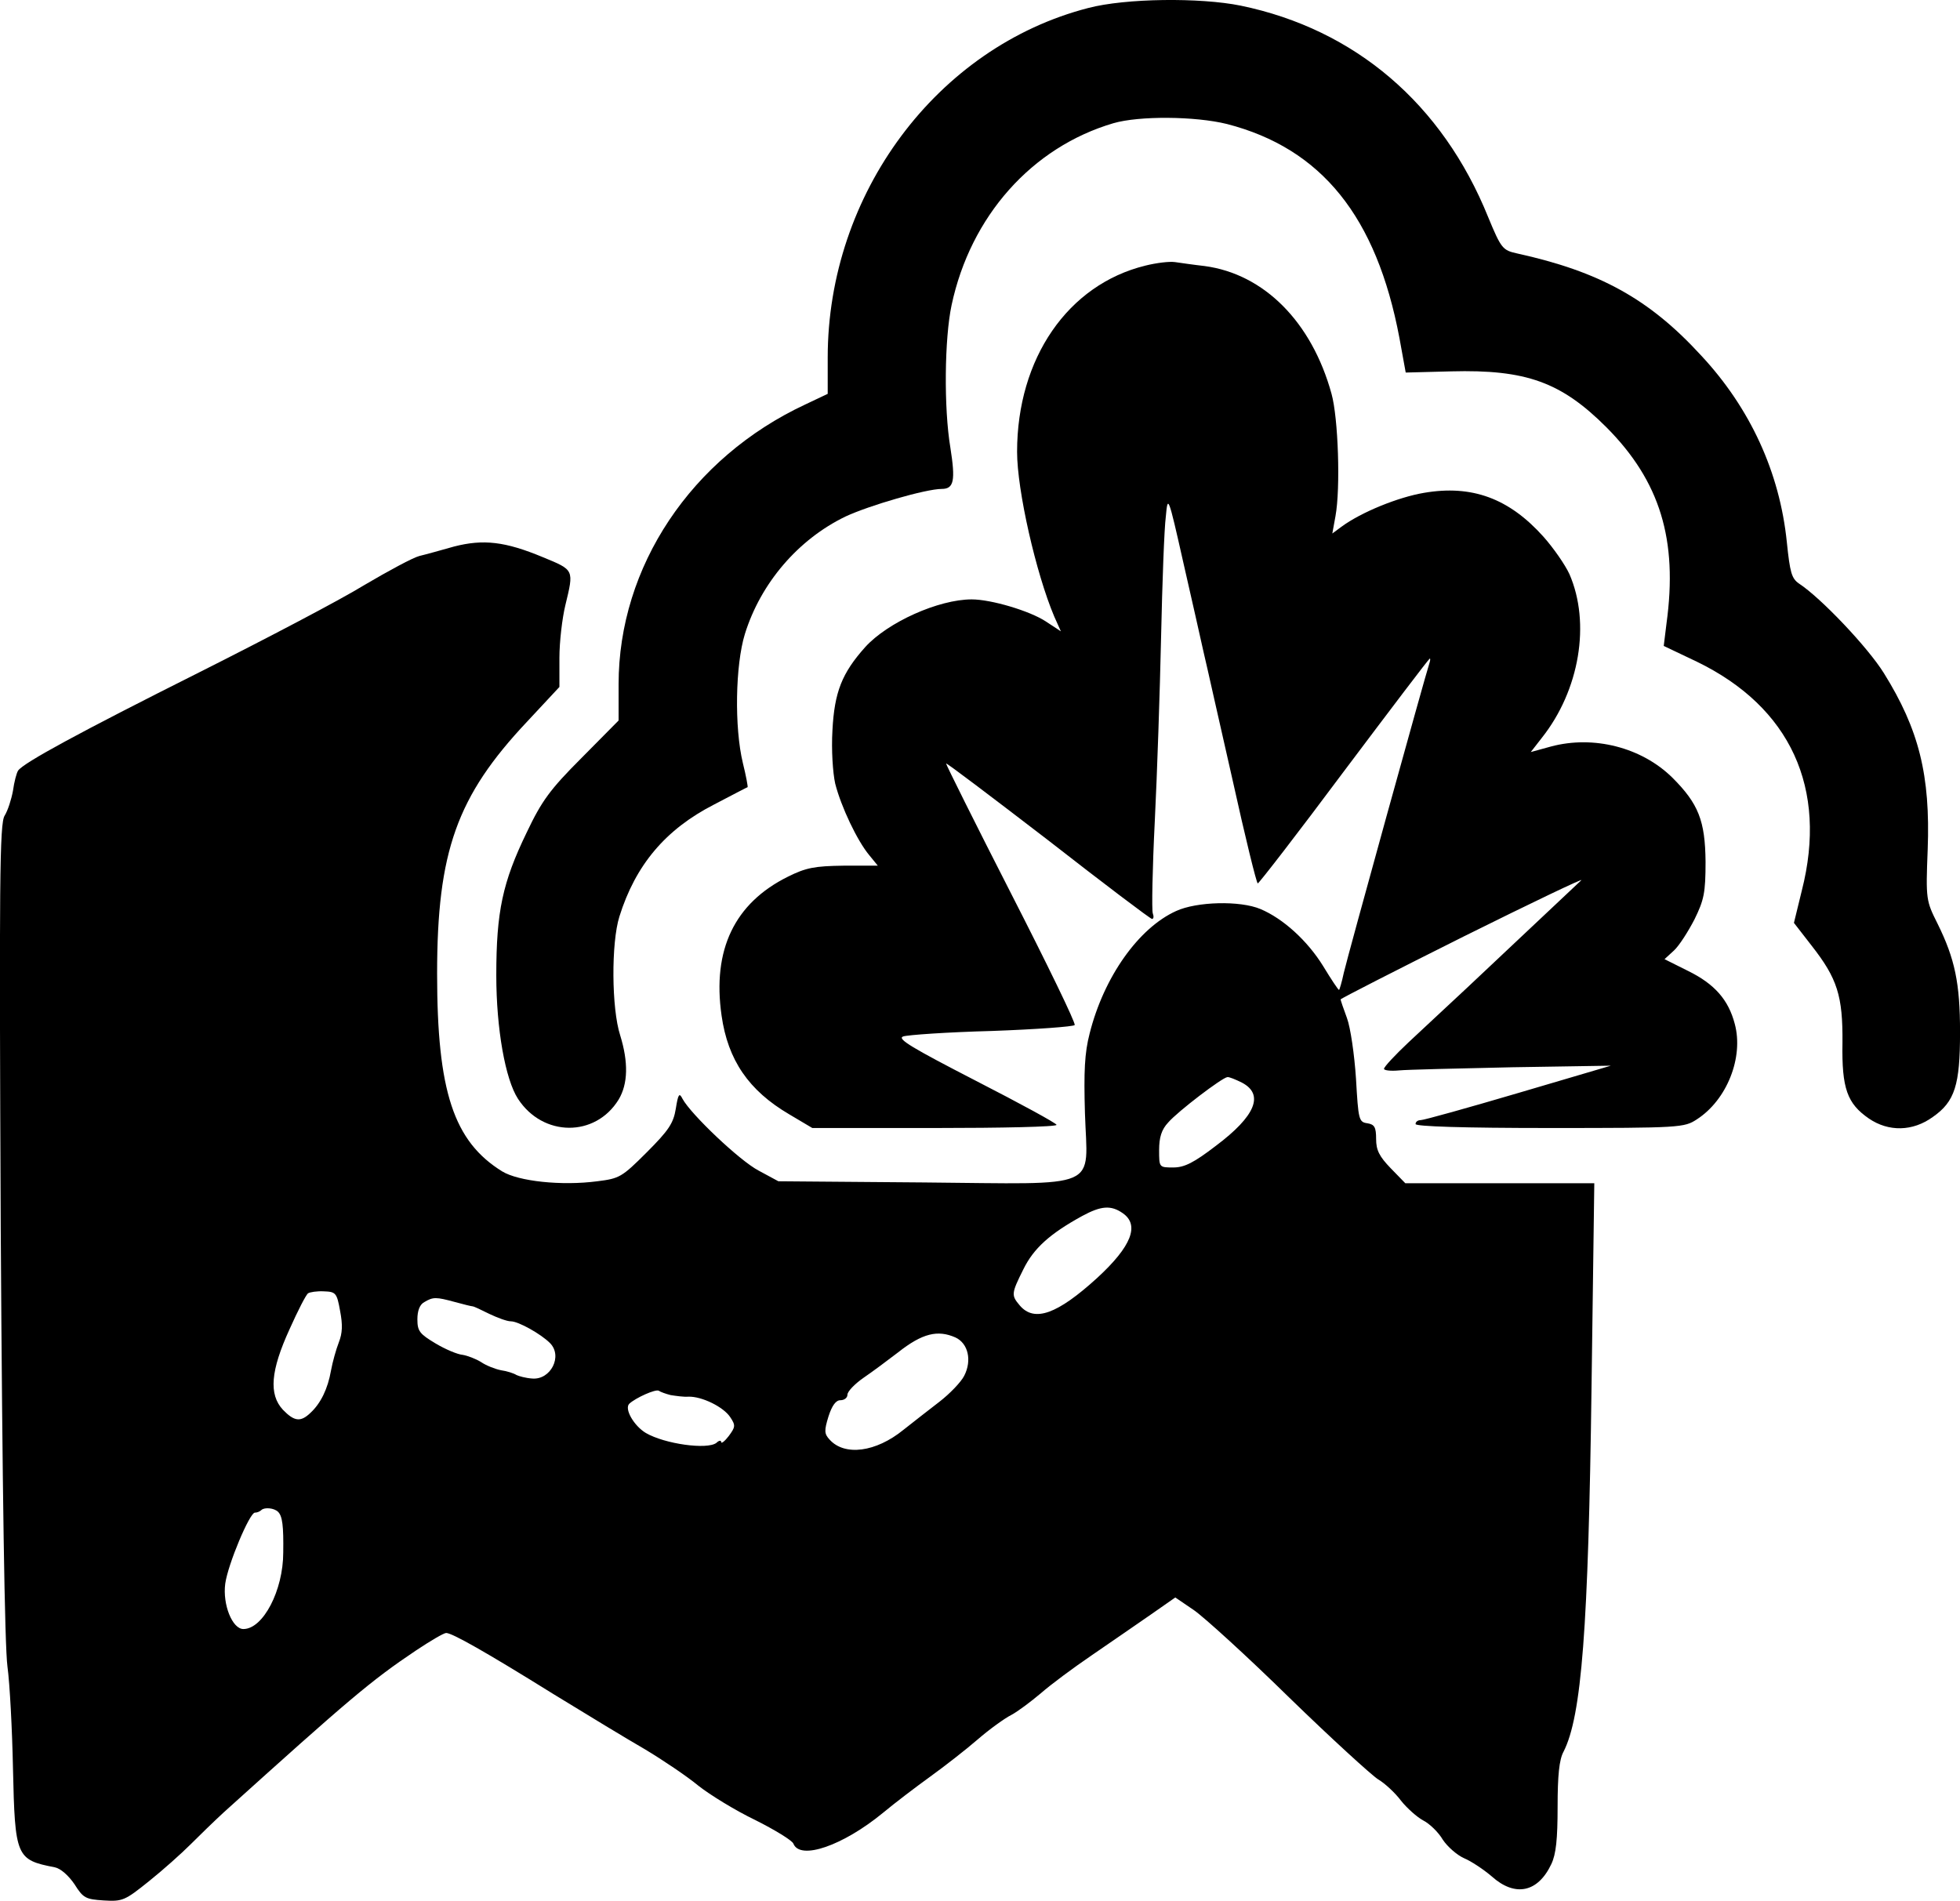
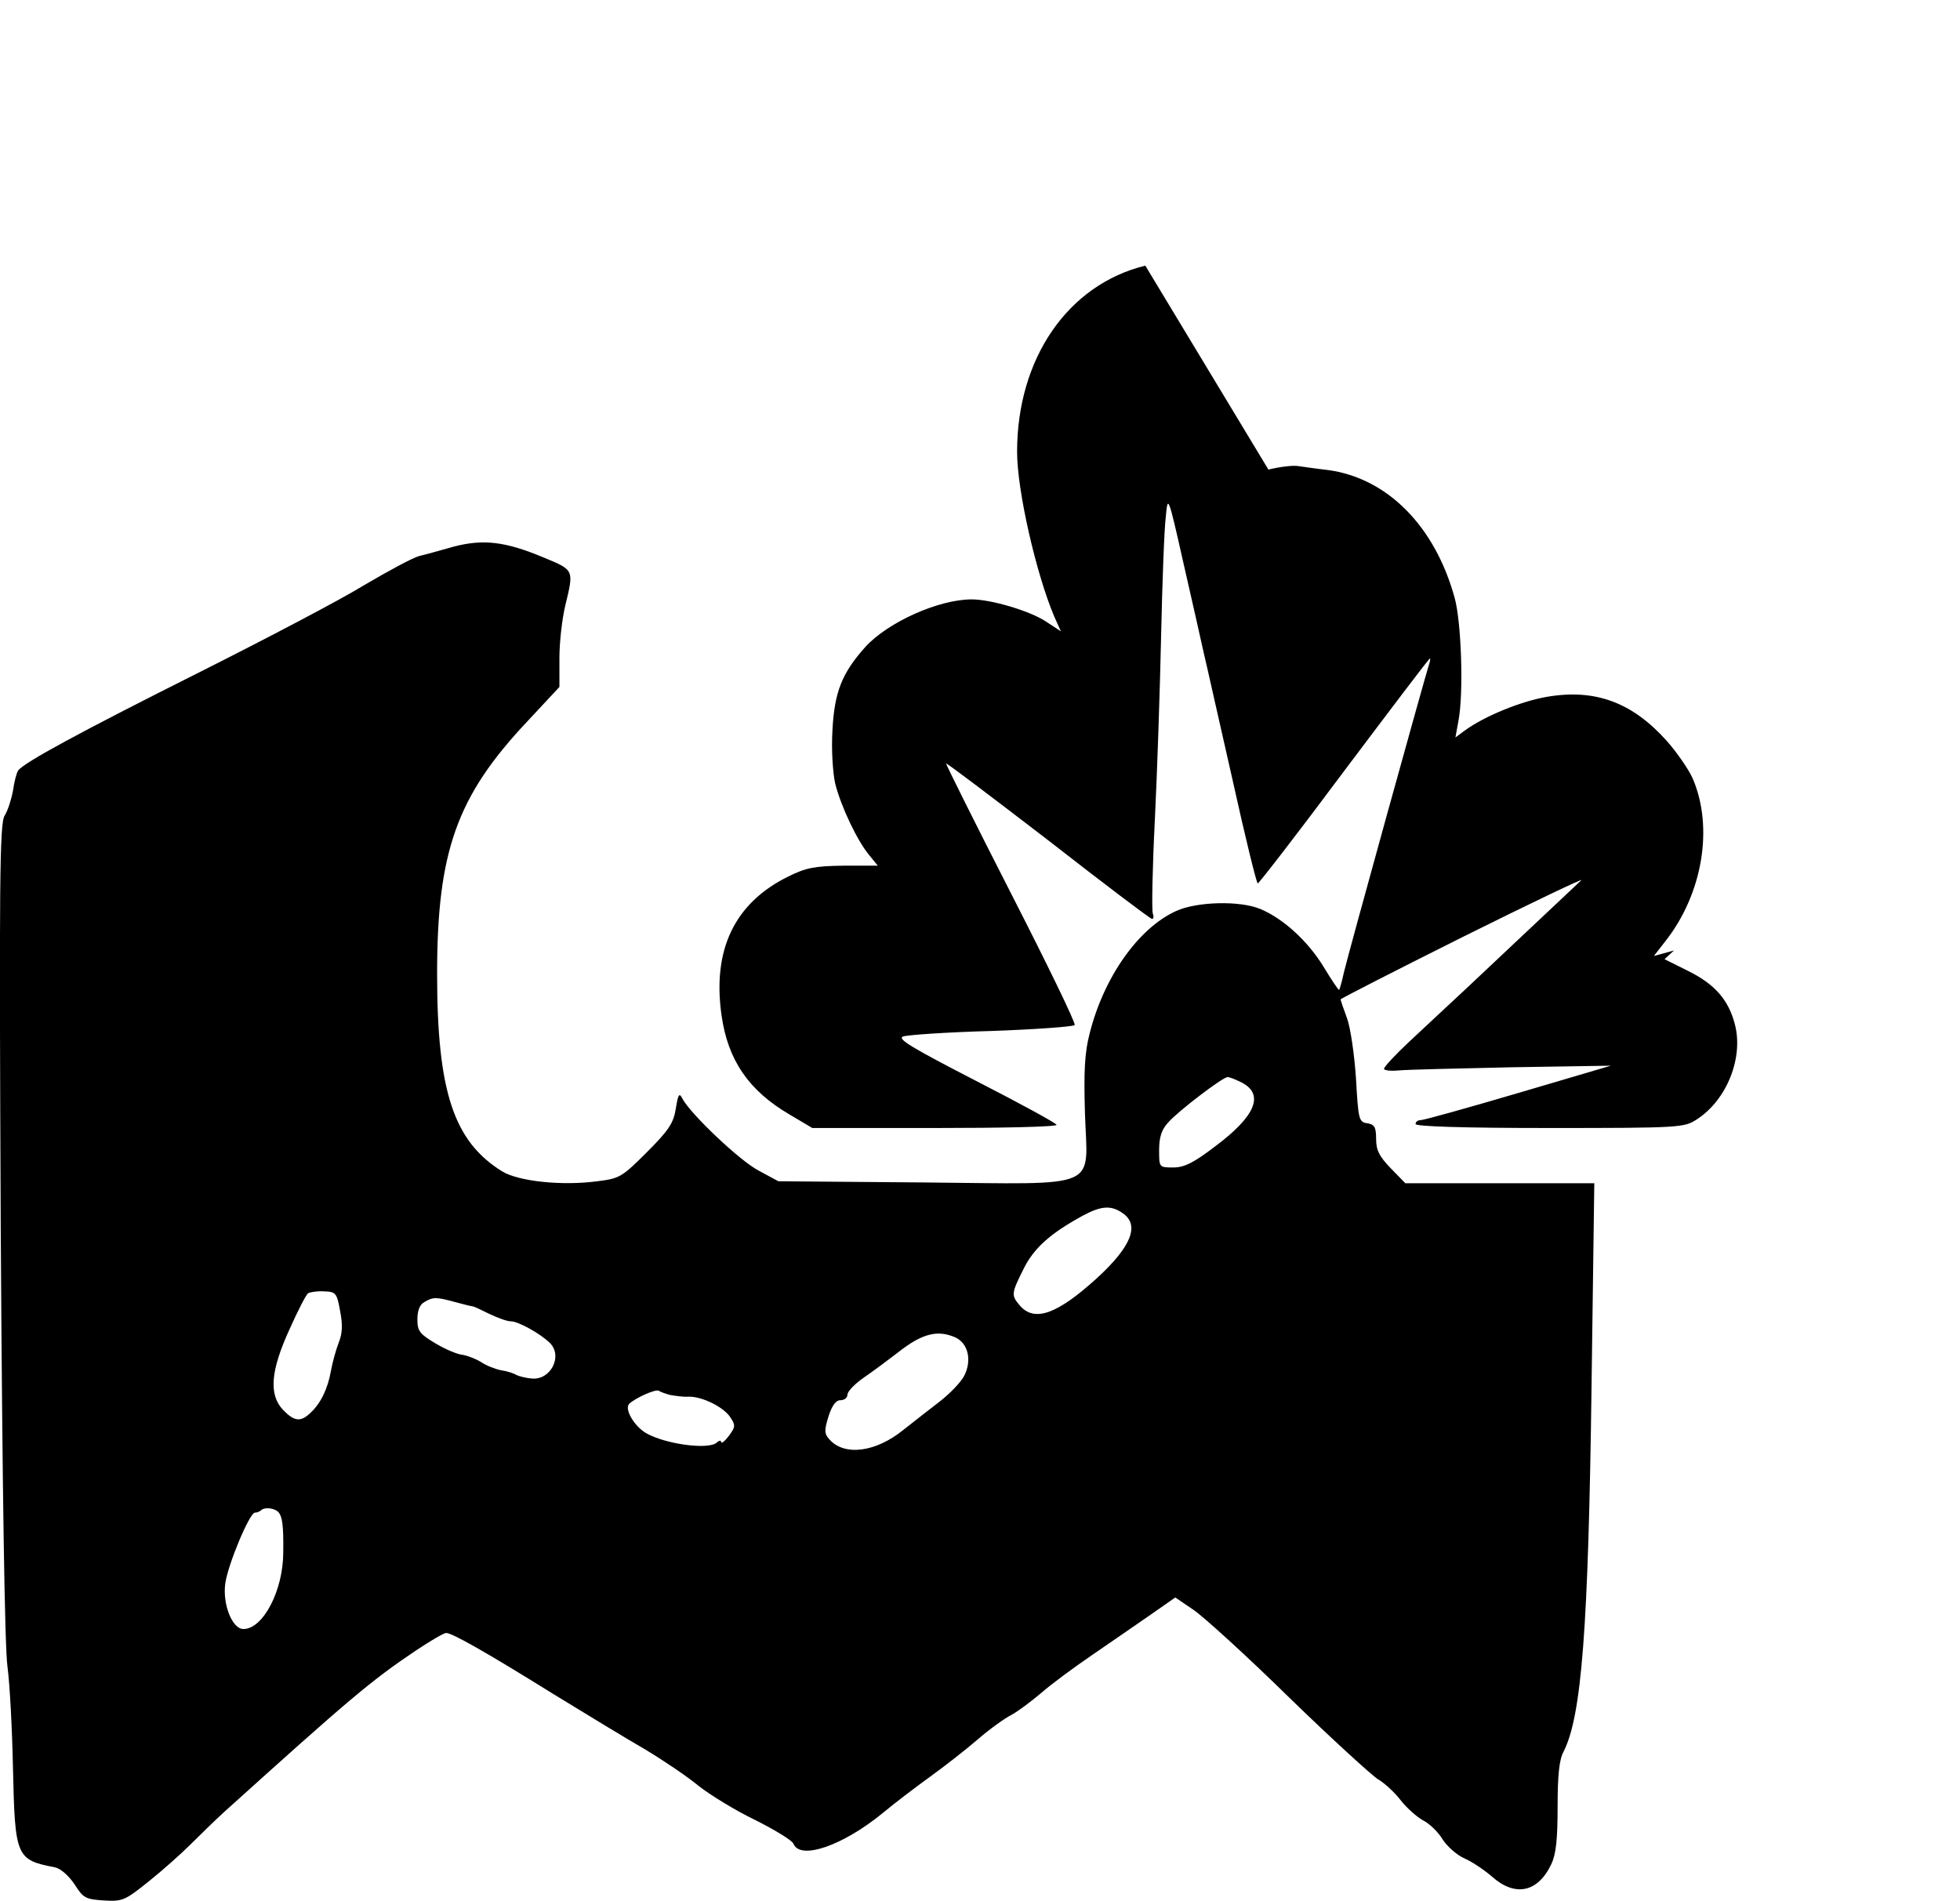
<svg xmlns="http://www.w3.org/2000/svg" version="1.0" width="496.779pt" height="481.804pt" viewBox="0 0 496.779 481.804" preserveAspectRatio="xMidYMid meet">
  <g transform="translate(-10.21,496.936) scale(0.1,-0.1)" fill="#000000" stroke="none">
-     <path d="M2860 4949 c-383 -99 -660 -471 -660 -886 l0 -92 -57 -27 c-289 -135 -473 -411 -473 -709 l0 -92 -94 -95 c-80 -80 -101 -109 -139 -189 -61 -126 -77 -200 -77 -362 0 -136 23 -264 55 -313 63 -97 196 -98 255 -2 24 40 25 95 4 163 -22 68 -23 234 -2 301 41 131 117 221 240 284 46 24 84 44 85 44 1 1 -4 29 -12 61 -22 91 -19 249 5 327 40 129 135 240 255 298 60 28 204 70 244 70 31 0 35 21 22 104 -17 101 -15 278 3 362 48 225 203 400 410 461 65 19 207 18 288 -2 240 -62 379 -235 437 -542 l16 -88 115 3 c190 5 279 -27 394 -142 136 -137 181 -285 152 -497 l-7 -57 84 -40 c237 -115 332 -321 266 -580 l-20 -82 45 -58 c65 -83 79 -127 78 -246 -2 -116 12 -154 67 -192 50 -34 111 -33 162 4 56 39 69 81 69 215 0 124 -13 186 -57 275 -29 58 -30 61 -25 188 7 188 -22 304 -111 447 -41 66 -160 191 -215 227 -19 13 -23 28 -31 105 -18 177 -93 340 -217 473 -132 144 -258 213 -467 259 -36 8 -40 12 -73 92 -116 287 -337 476 -627 536 -103 21 -292 19 -387 -6z" />
-     <path d="M3005 4296 c-196 -48 -325 -235 -325 -472 0 -98 48 -308 94 -417 l17 -38 -38 25 c-41 27 -139 56 -188 56 -84 0 -213 -58 -270 -121 -59 -66 -78 -114 -83 -211 -3 -50 1 -108 7 -135 15 -59 56 -145 86 -181 l22 -27 -87 0 c-73 -1 -95 -5 -141 -28 -135 -67 -192 -185 -168 -352 16 -113 69 -190 171 -250 l59 -35 310 0 c170 0 309 3 309 8 0 4 -92 54 -205 112 -159 82 -200 106 -184 112 11 4 112 11 225 14 112 4 207 11 210 15 3 5 -70 155 -161 333 -91 178 -165 327 -165 330 0 3 116 -85 258 -194 141 -110 260 -200 264 -200 4 0 5 6 2 14 -3 8 -1 113 5 233 6 120 13 331 16 468 3 138 8 275 12 305 5 55 6 54 44 -115 21 -93 45 -197 52 -230 8 -33 40 -178 73 -322 32 -145 61 -263 64 -263 3 0 102 128 219 285 118 157 215 285 217 285 2 0 1 -6 -1 -12 -9 -26 -208 -745 -217 -785 -5 -24 -11 -43 -12 -43 -2 0 -20 27 -40 60 -40 65 -102 121 -159 145 -52 22 -162 19 -214 -5 -95 -43 -183 -167 -219 -310 -13 -50 -15 -97 -12 -202 6 -197 48 -180 -408 -176 l-369 3 -50 27 c-48 25 -172 143 -193 182 -8 16 -11 13 -17 -25 -6 -37 -18 -55 -74 -111 -63 -63 -69 -66 -125 -73 -91 -12 -200 0 -241 25 -123 76 -165 203 -165 501 0 310 50 450 228 639 l82 88 0 74 c0 40 7 100 15 133 22 91 23 89 -57 122 -96 40 -151 46 -225 27 -32 -9 -71 -20 -88 -24 -16 -4 -79 -38 -140 -74 -60 -37 -249 -136 -418 -221 -303 -152 -445 -229 -459 -249 -4 -6 -10 -29 -13 -51 -4 -22 -13 -50 -21 -63 -13 -19 -14 -166 -10 -1050 4 -655 10 -1056 17 -1107 6 -44 12 -160 14 -258 5 -225 8 -232 106 -251 15 -3 35 -21 50 -43 22 -35 28 -38 74 -41 48 -3 54 0 115 49 35 28 82 70 105 93 22 22 60 59 85 82 316 285 372 333 487 410 36 24 70 44 76 44 15 0 100 -48 272 -155 83 -51 187 -114 232 -140 45 -27 106 -68 135 -92 29 -23 94 -63 144 -87 50 -25 94 -52 97 -60 17 -43 126 -5 227 78 30 25 84 66 120 92 36 26 90 68 120 94 30 26 69 54 85 62 17 9 50 34 75 55 25 22 83 65 130 97 47 32 113 78 148 102 l63 44 47 -32 c26 -18 135 -117 242 -222 107 -104 209 -197 225 -207 17 -10 43 -34 58 -54 15 -19 41 -42 56 -50 16 -8 39 -30 50 -49 12 -18 36 -39 54 -47 17 -7 49 -28 70 -46 59 -53 117 -41 151 31 12 25 16 63 16 146 0 78 4 119 15 139 46 90 63 314 71 925 l7 516 -239 0 -240 0 -37 38 c-29 30 -37 46 -37 74 0 30 -4 37 -22 40 -22 3 -23 9 -29 113 -4 61 -14 130 -23 154 -9 24 -16 45 -16 47 0 2 141 74 313 160 171 85 305 149 297 142 -53 -50 -218 -205 -290 -273 -47 -44 -114 -106 -148 -138 -34 -32 -62 -62 -62 -67 0 -4 17 -6 38 -4 20 2 150 5 287 8 l250 4 -234 -69 c-129 -38 -240 -69 -248 -69 -7 0 -13 -4 -13 -10 0 -6 120 -10 340 -10 332 0 341 1 373 22 76 49 119 157 96 242 -16 61 -51 101 -118 134 l-60 30 24 22 c13 12 36 48 52 79 24 49 28 67 28 146 -1 104 -18 147 -84 213 -78 77 -200 108 -308 79 l-51 -14 28 36 c96 121 124 291 70 415 -11 24 -41 67 -66 95 -87 97 -181 132 -303 111 -65 -11 -159 -49 -209 -86 l-23 -17 8 44 c13 71 7 249 -10 310 -50 182 -171 304 -322 324 -27 3 -61 8 -75 10 -14 2 -47 -2 -75 -9z m245 -2071 c57 -30 34 -85 -66 -160 -56 -43 -80 -55 -108 -55 -36 0 -36 0 -36 44 0 32 6 52 23 70 24 28 137 114 150 115 4 1 21 -6 37 -14z m-302 -331 c43 -30 22 -84 -65 -164 -101 -92 -159 -113 -196 -70 -22 26 -22 30 9 92 26 53 67 90 149 135 48 26 73 28 103 7z m-1984 -247 c7 -36 6 -57 -3 -80 -7 -18 -16 -50 -20 -72 -8 -46 -26 -83 -52 -107 -25 -24 -41 -22 -70 8 -36 39 -31 99 17 204 21 47 42 88 47 91 4 3 23 6 40 5 30 -1 33 -4 41 -49z m291 22 c22 -6 42 -11 45 -11 3 0 22 -9 42 -19 21 -10 45 -19 55 -19 19 0 76 -32 99 -55 33 -33 2 -94 -45 -90 -16 1 -34 6 -40 9 -6 4 -24 10 -39 12 -15 3 -38 12 -51 21 -13 8 -34 16 -46 18 -13 1 -44 14 -69 29 -40 24 -46 31 -46 61 0 22 6 38 18 44 22 13 29 13 77 0z m1269 -90 c32 -15 42 -58 22 -97 -8 -16 -37 -46 -63 -66 -26 -20 -67 -52 -91 -71 -70 -57 -149 -67 -187 -25 -14 15 -14 23 -3 59 9 28 19 41 30 41 10 0 18 6 18 14 0 8 18 27 41 43 22 15 61 44 87 64 62 49 101 58 146 38z m-722 -146 c13 -2 33 -5 45 -4 34 1 89 -26 106 -52 14 -21 13 -25 -4 -48 -10 -13 -19 -20 -19 -15 0 5 -6 4 -12 -2 -23 -18 -131 -3 -179 25 -30 18 -55 61 -42 74 16 15 67 38 75 33 4 -3 18 -8 30 -11z m-995 -296 c11 -11 14 -36 13 -103 0 -96 -51 -194 -101 -194 -28 0 -53 62 -46 115 7 50 62 180 75 180 6 0 13 3 17 7 8 7 32 5 42 -5z" />
+     <path d="M3005 4296 c-196 -48 -325 -235 -325 -472 0 -98 48 -308 94 -417 l17 -38 -38 25 c-41 27 -139 56 -188 56 -84 0 -213 -58 -270 -121 -59 -66 -78 -114 -83 -211 -3 -50 1 -108 7 -135 15 -59 56 -145 86 -181 l22 -27 -87 0 c-73 -1 -95 -5 -141 -28 -135 -67 -192 -185 -168 -352 16 -113 69 -190 171 -250 l59 -35 310 0 c170 0 309 3 309 8 0 4 -92 54 -205 112 -159 82 -200 106 -184 112 11 4 112 11 225 14 112 4 207 11 210 15 3 5 -70 155 -161 333 -91 178 -165 327 -165 330 0 3 116 -85 258 -194 141 -110 260 -200 264 -200 4 0 5 6 2 14 -3 8 -1 113 5 233 6 120 13 331 16 468 3 138 8 275 12 305 5 55 6 54 44 -115 21 -93 45 -197 52 -230 8 -33 40 -178 73 -322 32 -145 61 -263 64 -263 3 0 102 128 219 285 118 157 215 285 217 285 2 0 1 -6 -1 -12 -9 -26 -208 -745 -217 -785 -5 -24 -11 -43 -12 -43 -2 0 -20 27 -40 60 -40 65 -102 121 -159 145 -52 22 -162 19 -214 -5 -95 -43 -183 -167 -219 -310 -13 -50 -15 -97 -12 -202 6 -197 48 -180 -408 -176 l-369 3 -50 27 c-48 25 -172 143 -193 182 -8 16 -11 13 -17 -25 -6 -37 -18 -55 -74 -111 -63 -63 -69 -66 -125 -73 -91 -12 -200 0 -241 25 -123 76 -165 203 -165 501 0 310 50 450 228 639 l82 88 0 74 c0 40 7 100 15 133 22 91 23 89 -57 122 -96 40 -151 46 -225 27 -32 -9 -71 -20 -88 -24 -16 -4 -79 -38 -140 -74 -60 -37 -249 -136 -418 -221 -303 -152 -445 -229 -459 -249 -4 -6 -10 -29 -13 -51 -4 -22 -13 -50 -21 -63 -13 -19 -14 -166 -10 -1050 4 -655 10 -1056 17 -1107 6 -44 12 -160 14 -258 5 -225 8 -232 106 -251 15 -3 35 -21 50 -43 22 -35 28 -38 74 -41 48 -3 54 0 115 49 35 28 82 70 105 93 22 22 60 59 85 82 316 285 372 333 487 410 36 24 70 44 76 44 15 0 100 -48 272 -155 83 -51 187 -114 232 -140 45 -27 106 -68 135 -92 29 -23 94 -63 144 -87 50 -25 94 -52 97 -60 17 -43 126 -5 227 78 30 25 84 66 120 92 36 26 90 68 120 94 30 26 69 54 85 62 17 9 50 34 75 55 25 22 83 65 130 97 47 32 113 78 148 102 l63 44 47 -32 c26 -18 135 -117 242 -222 107 -104 209 -197 225 -207 17 -10 43 -34 58 -54 15 -19 41 -42 56 -50 16 -8 39 -30 50 -49 12 -18 36 -39 54 -47 17 -7 49 -28 70 -46 59 -53 117 -41 151 31 12 25 16 63 16 146 0 78 4 119 15 139 46 90 63 314 71 925 l7 516 -239 0 -240 0 -37 38 c-29 30 -37 46 -37 74 0 30 -4 37 -22 40 -22 3 -23 9 -29 113 -4 61 -14 130 -23 154 -9 24 -16 45 -16 47 0 2 141 74 313 160 171 85 305 149 297 142 -53 -50 -218 -205 -290 -273 -47 -44 -114 -106 -148 -138 -34 -32 -62 -62 -62 -67 0 -4 17 -6 38 -4 20 2 150 5 287 8 l250 4 -234 -69 c-129 -38 -240 -69 -248 -69 -7 0 -13 -4 -13 -10 0 -6 120 -10 340 -10 332 0 341 1 373 22 76 49 119 157 96 242 -16 61 -51 101 -118 134 l-60 30 24 22 l-51 -14 28 36 c96 121 124 291 70 415 -11 24 -41 67 -66 95 -87 97 -181 132 -303 111 -65 -11 -159 -49 -209 -86 l-23 -17 8 44 c13 71 7 249 -10 310 -50 182 -171 304 -322 324 -27 3 -61 8 -75 10 -14 2 -47 -2 -75 -9z m245 -2071 c57 -30 34 -85 -66 -160 -56 -43 -80 -55 -108 -55 -36 0 -36 0 -36 44 0 32 6 52 23 70 24 28 137 114 150 115 4 1 21 -6 37 -14z m-302 -331 c43 -30 22 -84 -65 -164 -101 -92 -159 -113 -196 -70 -22 26 -22 30 9 92 26 53 67 90 149 135 48 26 73 28 103 7z m-1984 -247 c7 -36 6 -57 -3 -80 -7 -18 -16 -50 -20 -72 -8 -46 -26 -83 -52 -107 -25 -24 -41 -22 -70 8 -36 39 -31 99 17 204 21 47 42 88 47 91 4 3 23 6 40 5 30 -1 33 -4 41 -49z m291 22 c22 -6 42 -11 45 -11 3 0 22 -9 42 -19 21 -10 45 -19 55 -19 19 0 76 -32 99 -55 33 -33 2 -94 -45 -90 -16 1 -34 6 -40 9 -6 4 -24 10 -39 12 -15 3 -38 12 -51 21 -13 8 -34 16 -46 18 -13 1 -44 14 -69 29 -40 24 -46 31 -46 61 0 22 6 38 18 44 22 13 29 13 77 0z m1269 -90 c32 -15 42 -58 22 -97 -8 -16 -37 -46 -63 -66 -26 -20 -67 -52 -91 -71 -70 -57 -149 -67 -187 -25 -14 15 -14 23 -3 59 9 28 19 41 30 41 10 0 18 6 18 14 0 8 18 27 41 43 22 15 61 44 87 64 62 49 101 58 146 38z m-722 -146 c13 -2 33 -5 45 -4 34 1 89 -26 106 -52 14 -21 13 -25 -4 -48 -10 -13 -19 -20 -19 -15 0 5 -6 4 -12 -2 -23 -18 -131 -3 -179 25 -30 18 -55 61 -42 74 16 15 67 38 75 33 4 -3 18 -8 30 -11z m-995 -296 c11 -11 14 -36 13 -103 0 -96 -51 -194 -101 -194 -28 0 -53 62 -46 115 7 50 62 180 75 180 6 0 13 3 17 7 8 7 32 5 42 -5z" />
  </g>
</svg>